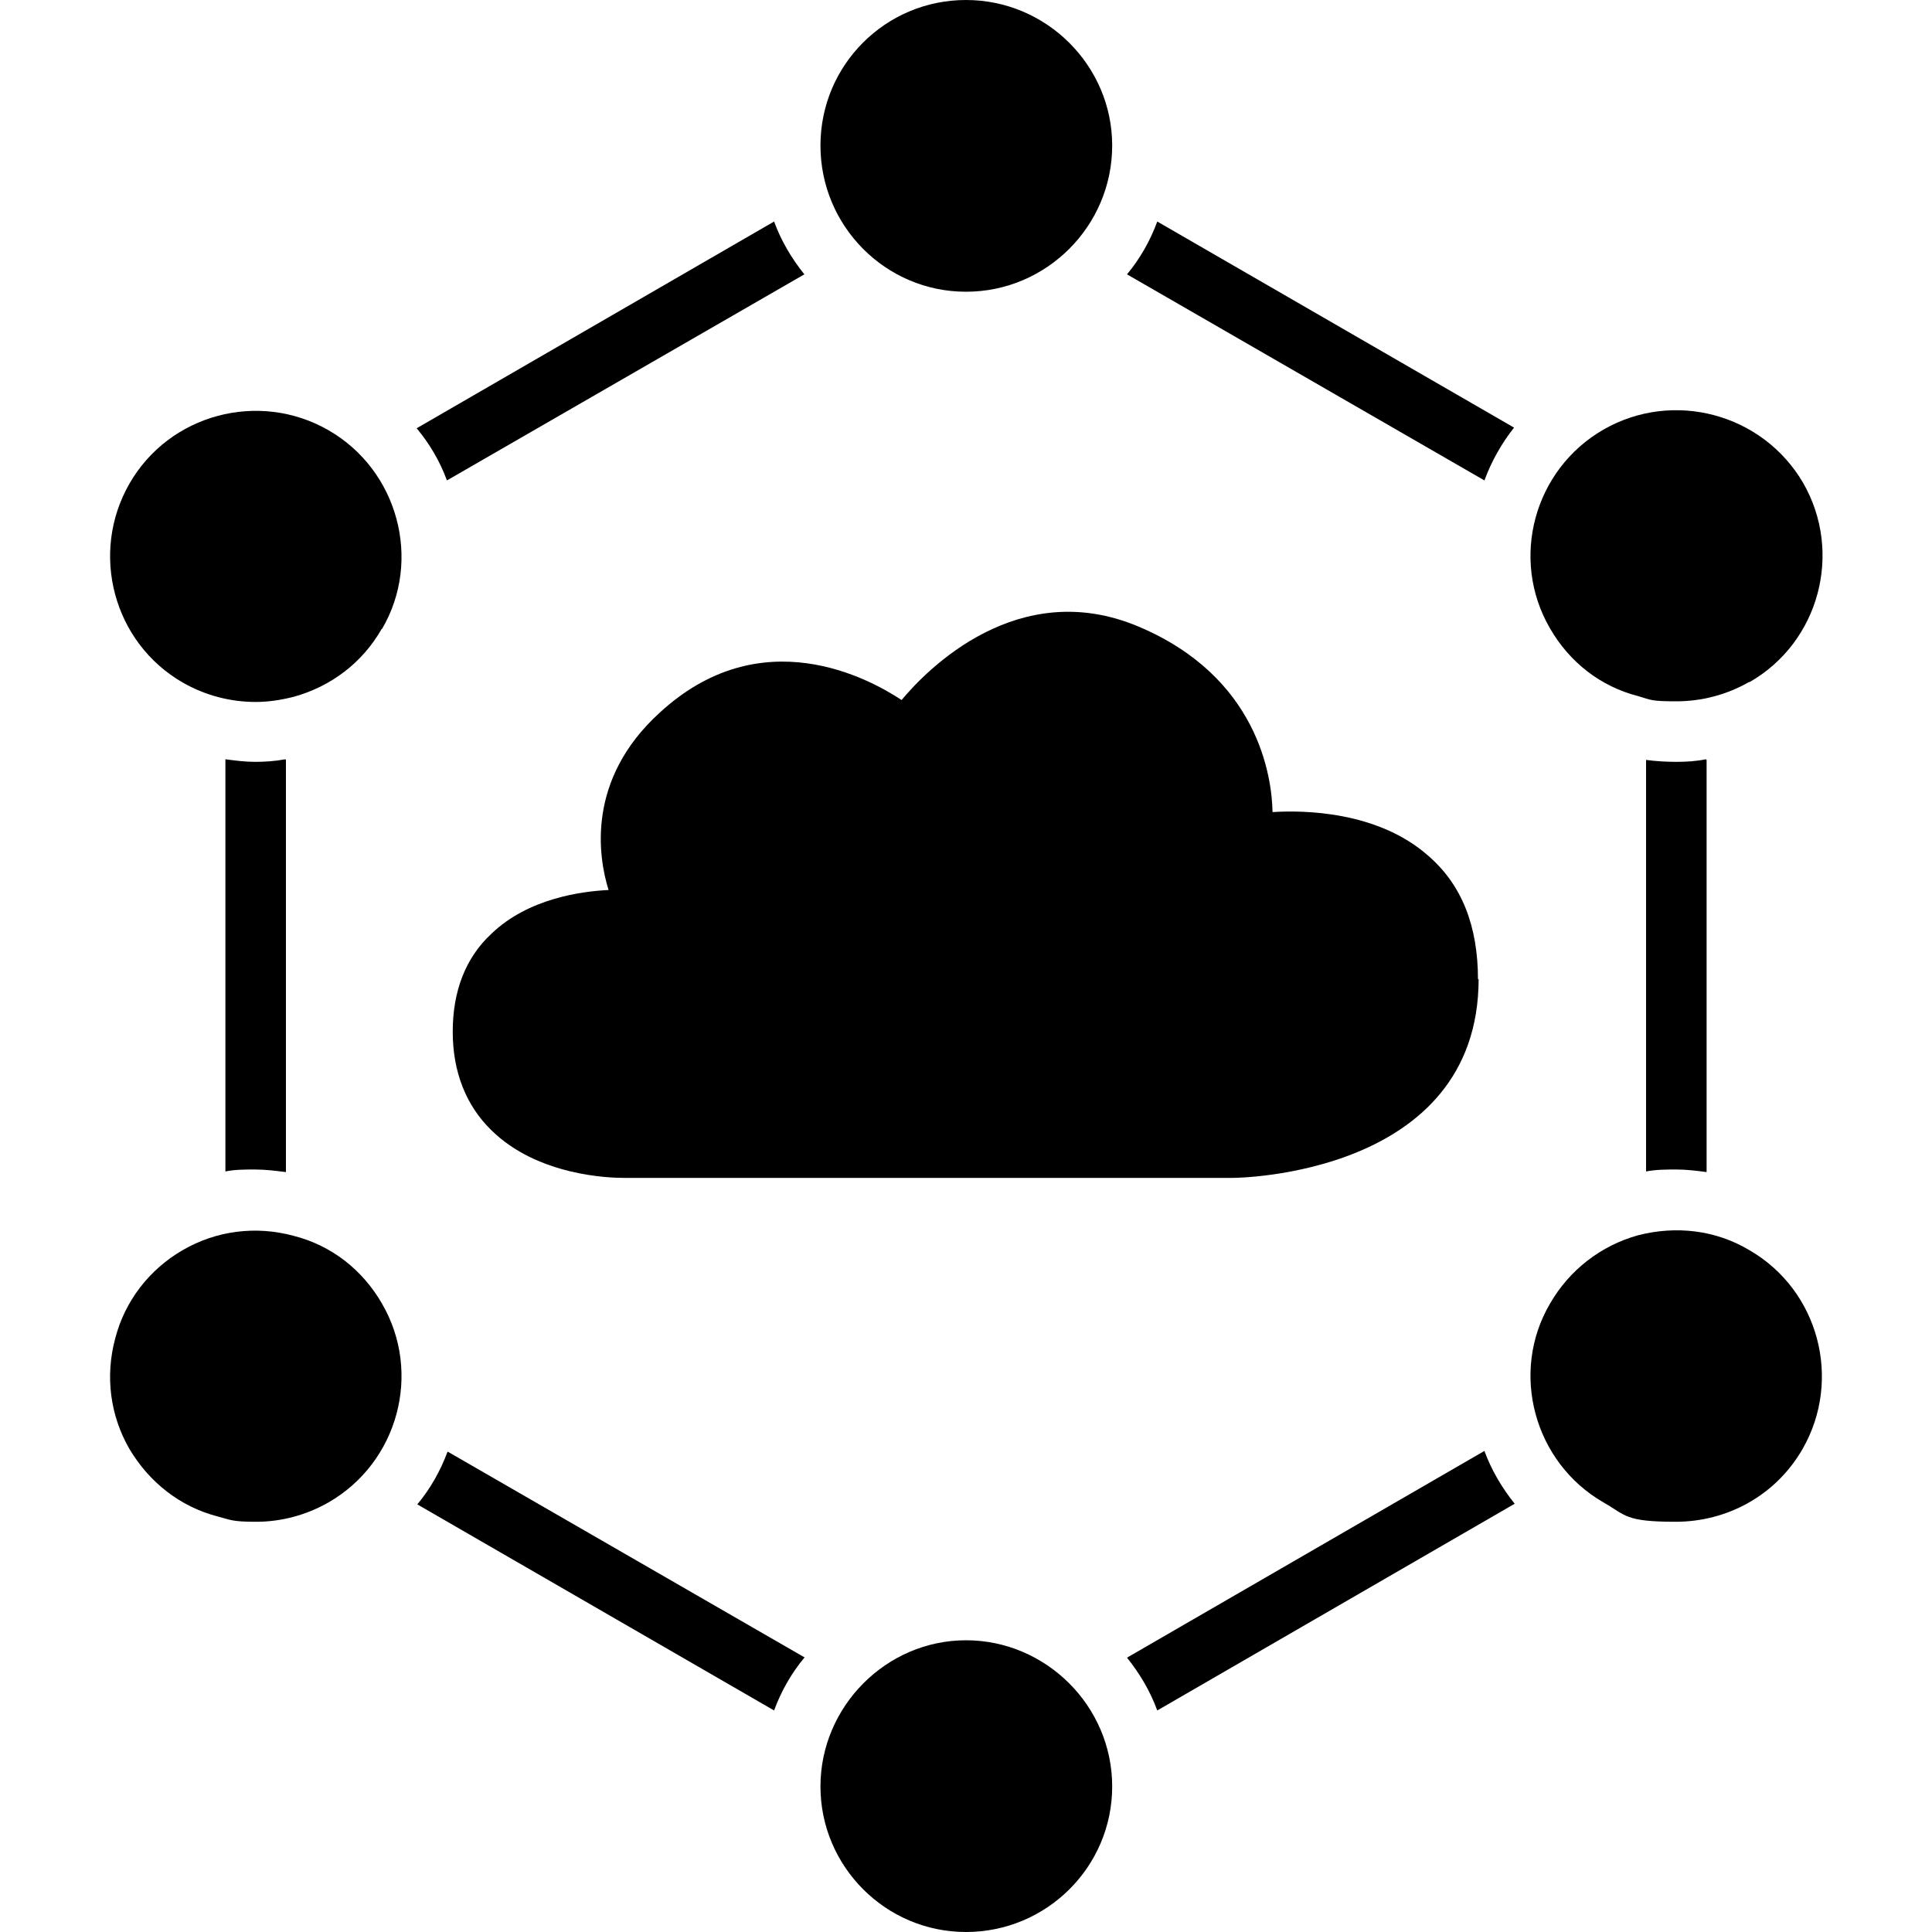
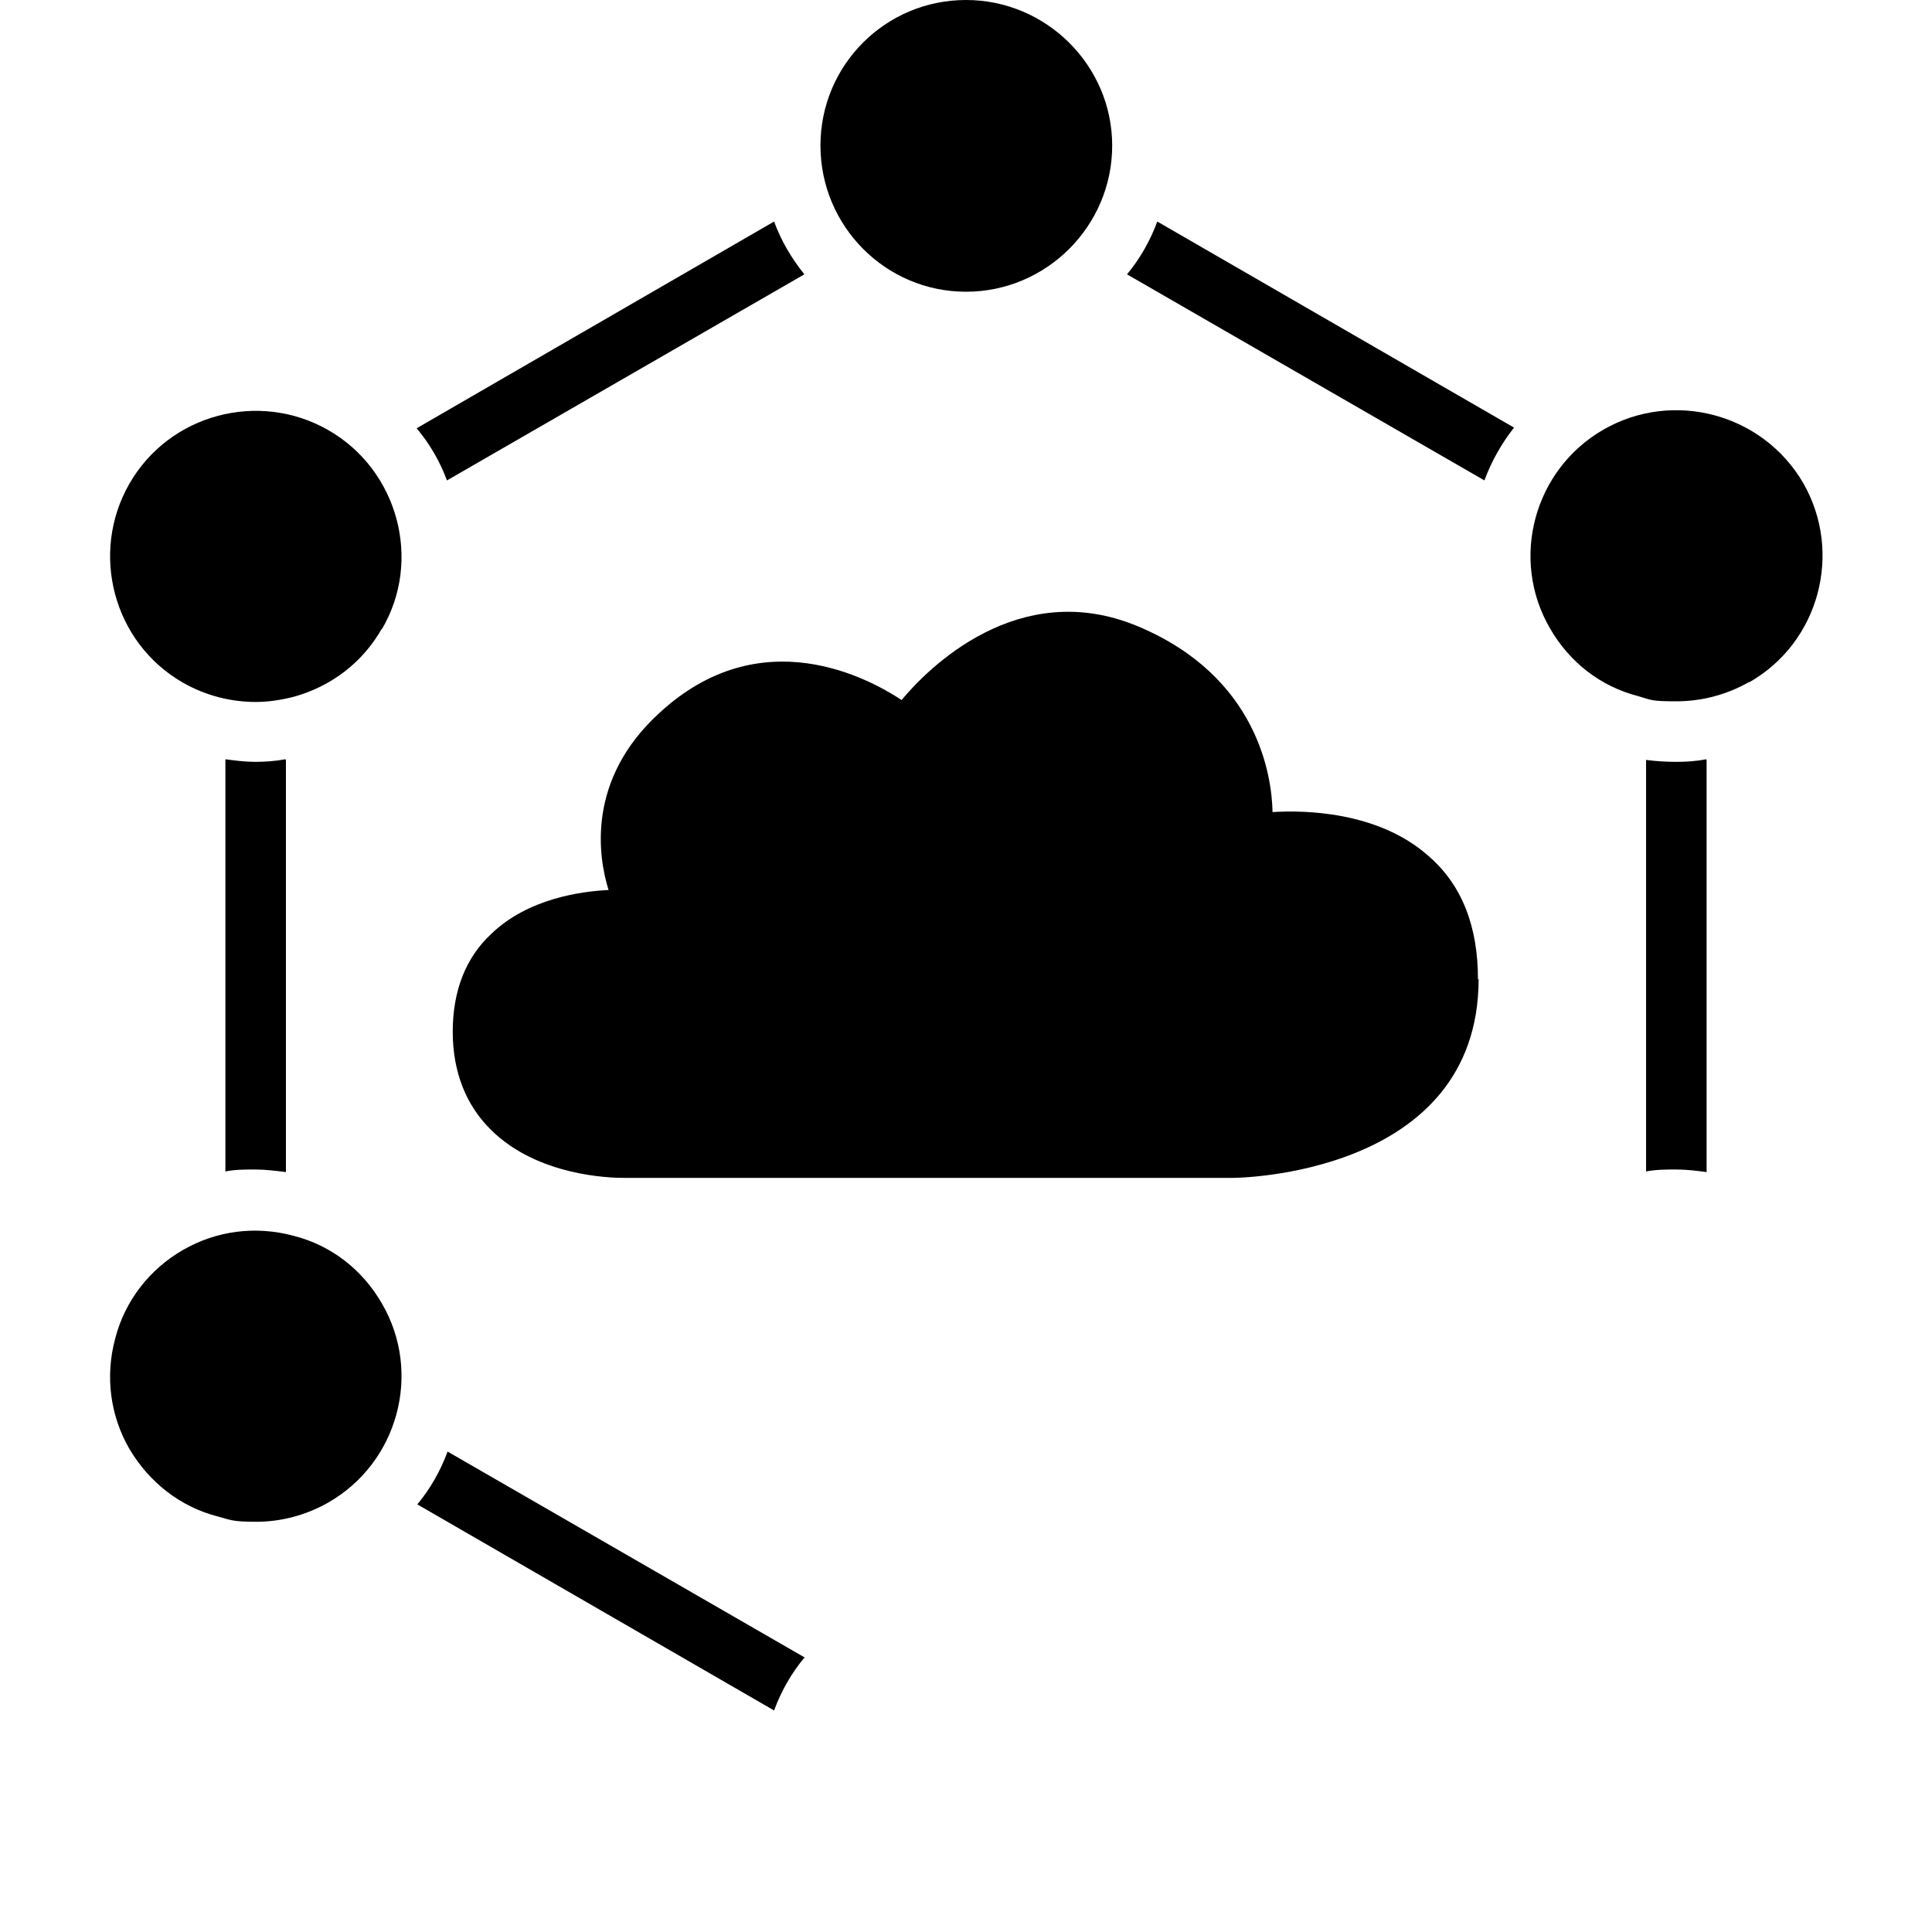
<svg xmlns="http://www.w3.org/2000/svg" id="Layer_1" version="1.1" viewBox="0 0 300 300">
  <path d="M172.7,22.6c0,12.5-10.2,22.7-22.7,22.7s-22.6-10.2-22.6-22.7S137.5,0,150,0s22.7,10.2,22.7,22.6Z" />
  <path d="M59.3,97.6c-3,5.3-7.9,9-13.7,10.6-2,.5-3.9.8-5.9.8-3.9,0-7.8-1-11.3-3-10.8-6.2-14.5-20.1-8.3-30.9,6.2-10.8,20.1-14.5,30.9-8.3,10.8,6.2,14.6,20.2,8.3,30.9Z" />
  <path d="M51,233.3c-3.5,2-7.4,3-11.2,3s-4-.3-5.9-.8c-5.9-1.5-10.7-5.3-13.8-10.5-3-5.2-3.8-11.3-2.2-17.2,1.5-5.8,5.3-10.7,10.5-13.7,5.2-3,11.3-3.8,17.2-2.2,5.9,1.5,10.7,5.3,13.7,10.5,6.3,10.8,2.5,24.7-8.3,30.9Z" />
-   <path d="M172.7,277.4c0,12.5-10.2,22.6-22.7,22.6s-22.6-10.2-22.6-22.6,10.2-22.7,22.6-22.7,22.7,10.2,22.7,22.7Z" />
-   <path d="M279.9,225c-4.2,7.3-11.8,11.3-19.7,11.3s-7.7-1-11.2-3c-10.8-6.2-14.6-20.2-8.3-30.9,3-5.2,7.9-9,13.7-10.6,5.9-1.5,12-.8,17.2,2.3,10.8,6.2,14.5,20.1,8.3,30.9Z" />
  <path d="M271.6,105.9c-3.5,2-7.4,3-11.3,3s-3.9-.2-5.9-.8c-5.9-1.5-10.7-5.3-13.7-10.5-6.3-10.8-2.5-24.7,8.3-30.9,10.8-6.2,24.7-2.5,31,8.3,6.2,10.8,2.5,24.7-8.3,30.9Z" />
  <path d="M265,118v64c-1.5-.2-3.1-.4-4.7-.4s-3.1,0-4.7.3v-63.9c1.5.2,3.1.3,4.7.3s3.1-.1,4.6-.4Z" />
  <path d="M124.9,42.6l-55.5,32c-1.1-3-2.7-5.7-4.7-8.1l55.5-32.1c1.1,3,2.7,5.7,4.7,8.2Z" />
  <path d="M124.9,257.4c-2,2.4-3.6,5.2-4.7,8.2l-55.4-32c2-2.4,3.6-5.2,4.7-8.2l55.5,32Z" />
  <path d="M235.1,66.4c-1.9,2.4-3.5,5.2-4.6,8.2l-55.5-32c2-2.4,3.6-5.2,4.7-8.2l55.4,32Z" />
-   <path d="M235.2,233.5l-55.5,32.1c-1.1-3-2.7-5.7-4.7-8.2l55.5-32.1c1.1,3,2.7,5.7,4.7,8.2Z" />
  <path d="M44.4,118v64c-1.6-.2-3.2-.4-4.8-.4s-3.1,0-4.6.3v-64c1.5.2,3.1.4,4.6.4s3.1-.1,4.7-.4Z" />
  <path d="M229.6,152c0,30.6-37.7,30.9-38.1,30.9h-94.7c-2.1,0-13.3-.3-20.5-7.4-3.9-3.8-6-9-6-15.3s2-11.5,6-15.2c5.7-5.5,14-6.6,18.2-6.8-1.6-5.1-3.5-17.1,7.9-27.5,15.8-14.6,32.6-5.3,37.6-2,3.9-4.7,18.1-19.3,36.8-11.4,18.5,7.8,20.7,23.2,20.8,28.8,4.7-.3,16.3-.2,24.2,6.8,5.2,4.5,7.7,10.9,7.7,19.2Z" />
</svg>